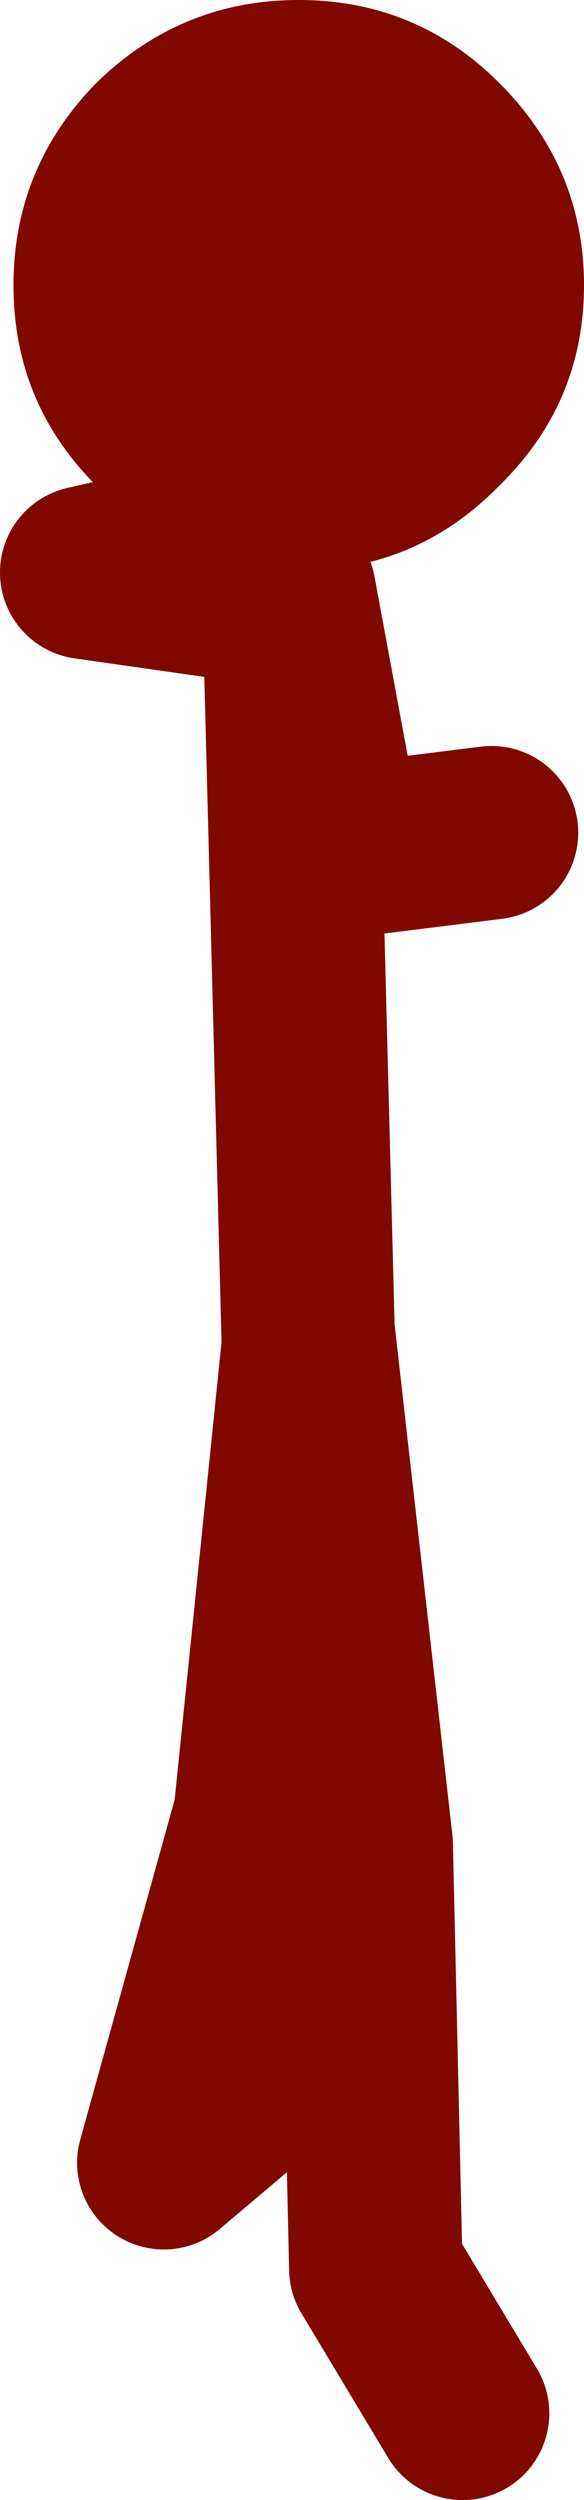
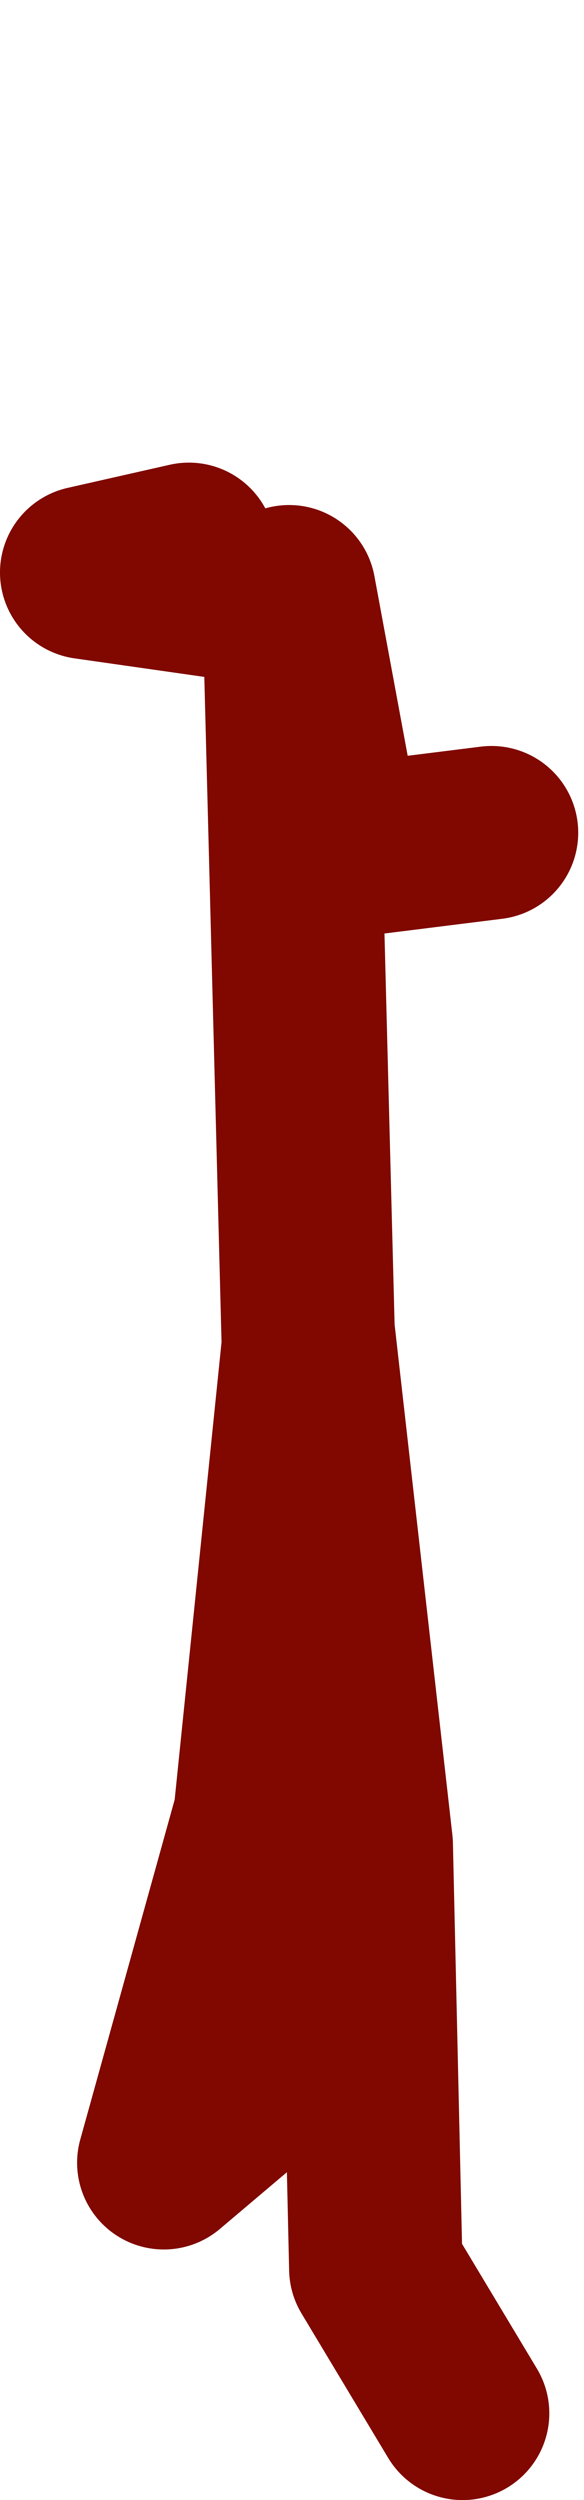
<svg xmlns="http://www.w3.org/2000/svg" height="64.85px" width="15.15px">
  <g transform="matrix(1.0, 0.0, 0.0, 1.0, 189.0, -23.65)">
-     <path d="M-184.1 37.9 Q-185.4 37.35 -186.5 36.25 -188.65 34.1 -188.65 31.05 -188.65 28.0 -186.5 25.8 -184.3 23.65 -181.25 23.65 -178.2 23.65 -176.05 25.8 -173.85 28.0 -173.85 31.05 -173.85 34.1 -176.05 36.25 -178.2 38.45 -181.25 38.45 L-184.1 37.9" fill="#800800" fill-rule="evenodd" stroke="none" />
    <path d="M-184.1 37.9 L-186.75 38.5 -181.5 39.25 -181.5 39.0 -180.25 45.75 -176.25 45.25 M-177.0 86.25 L-179.25 82.5 -179.5 71.5 -181.0 58.25 -181.0 58.55 -182.25 70.75 -184.75 79.75 -181.5 77.0 M-181.5 39.25 L-181.0 58.55" fill="none" stroke="#800800" stroke-linecap="round" stroke-linejoin="round" stroke-width="4.5" />
  </g>
</svg>